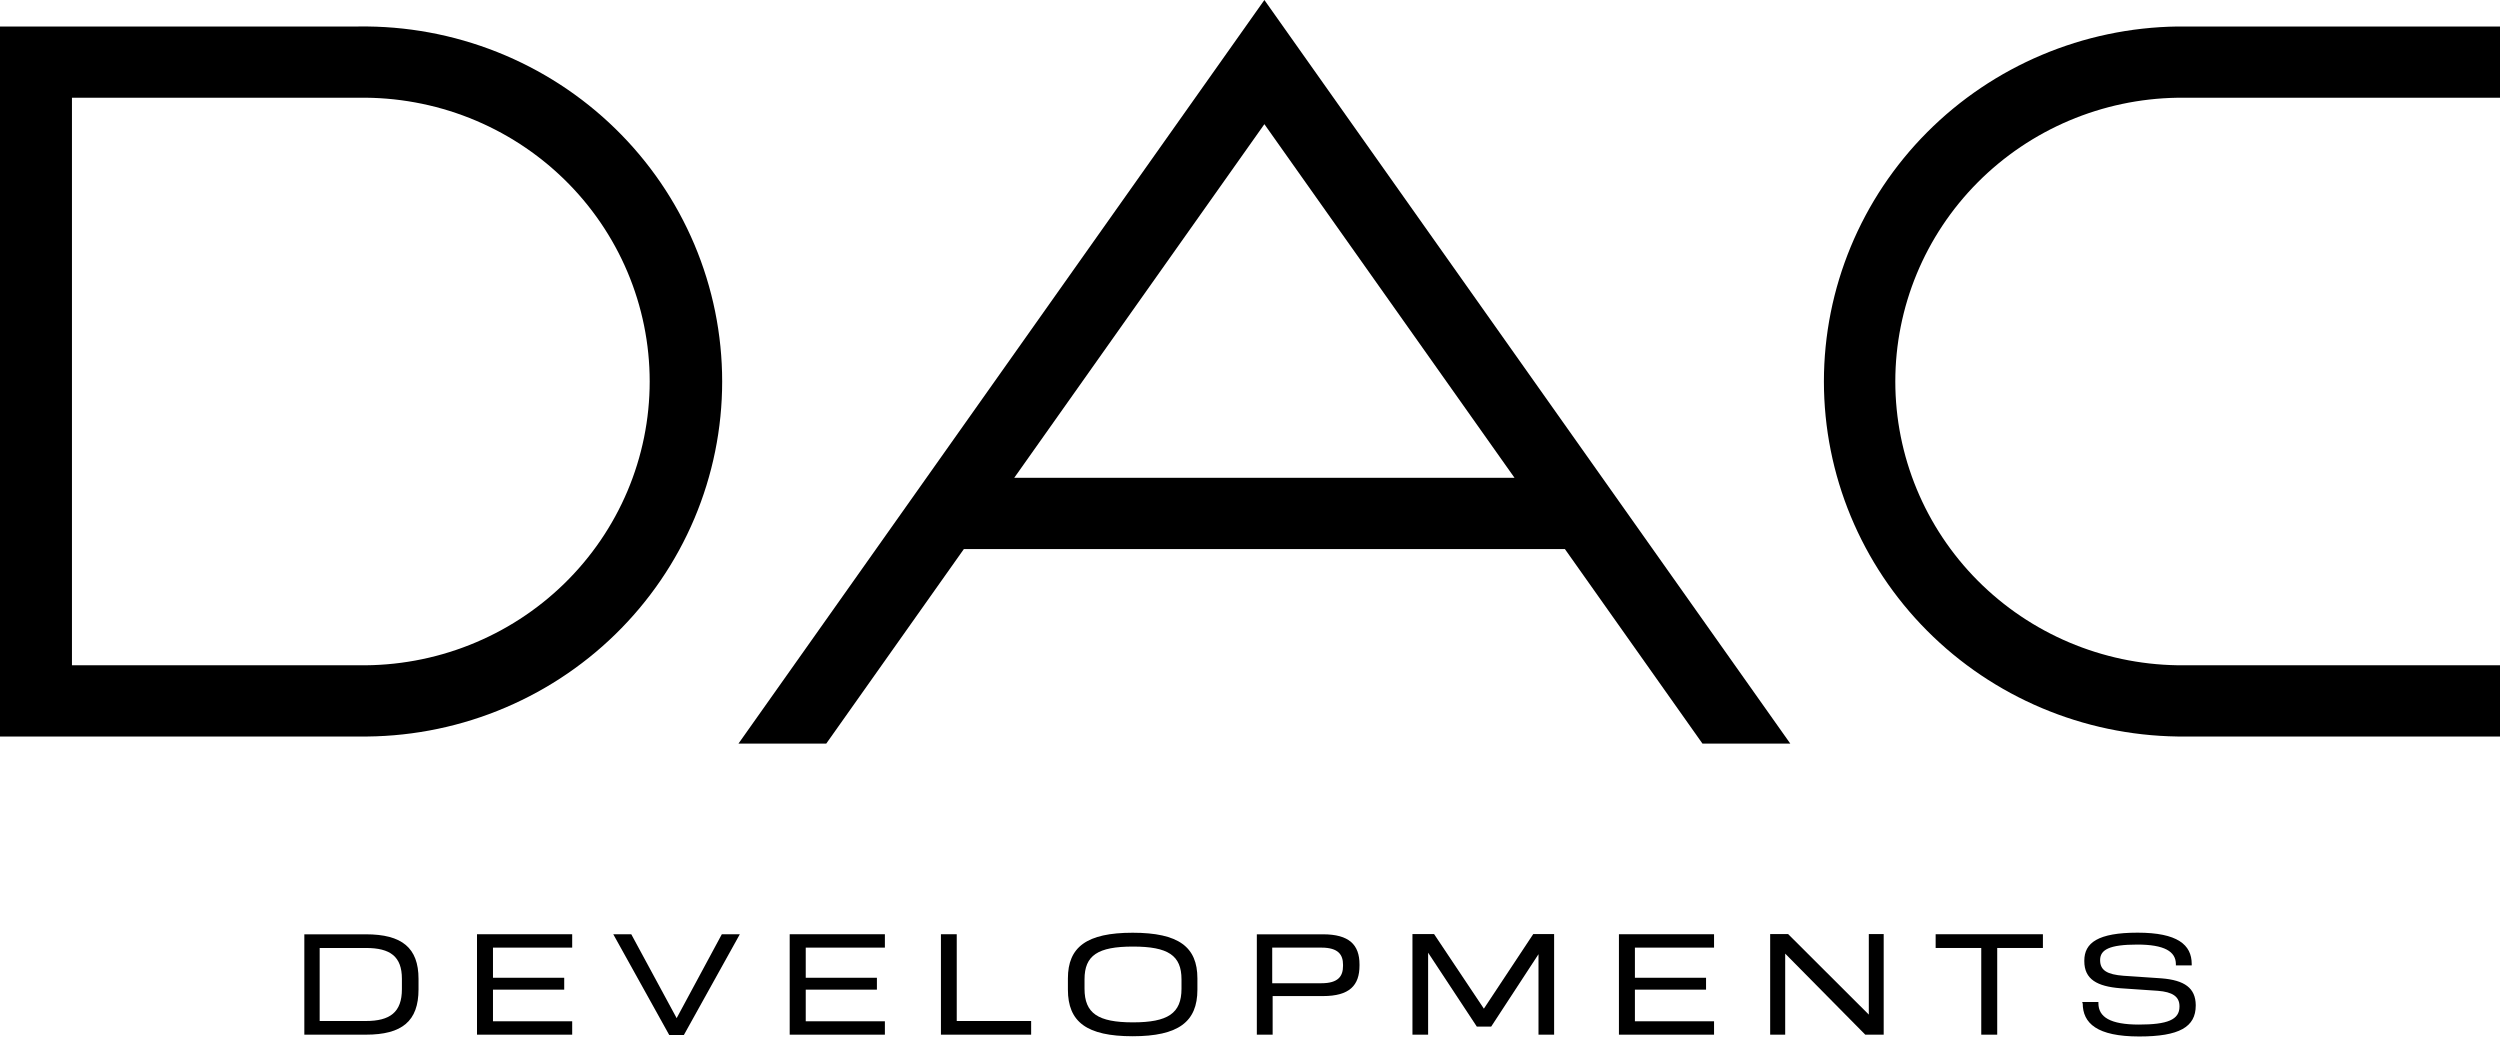
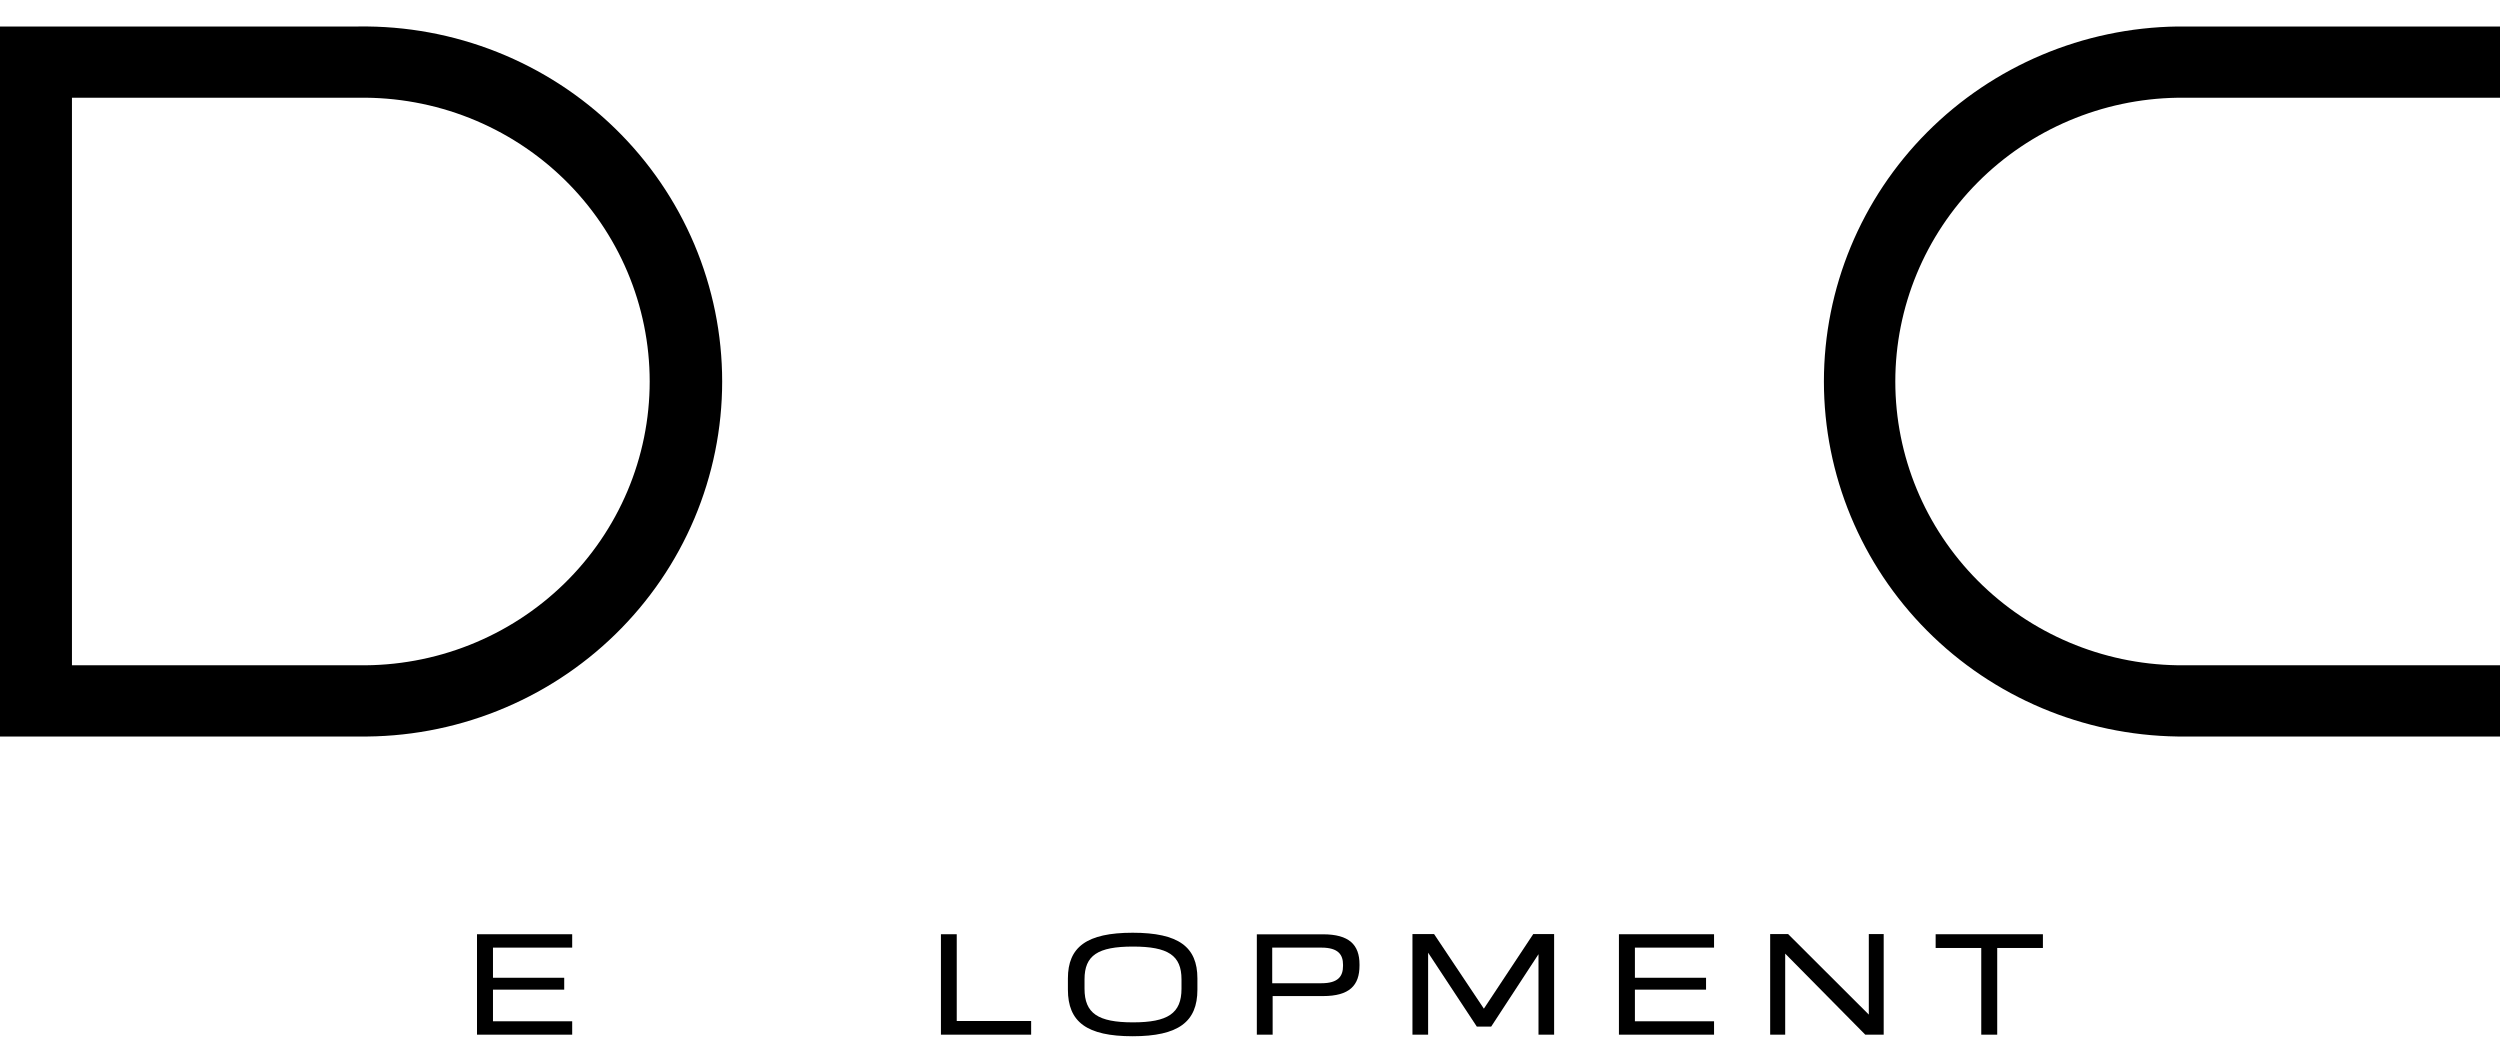
<svg xmlns="http://www.w3.org/2000/svg" width="105" height="44" viewBox="0 0 105 44" fill="none">
-   <path d="M15.369 39.241C16.88 39.241 17.578 39.809 17.578 41.111V41.553C17.578 42.888 16.886 43.456 15.369 43.456H12.782V39.241H15.369ZM16.88 41.111C16.88 40.171 16.39 39.815 15.369 39.815H13.426V42.882H15.369C16.375 42.882 16.88 42.517 16.88 41.547V41.111Z" fill="black" />
  <path d="M24.032 39.8H20.705V41.066H23.697V41.565H20.705V42.894H24.032V43.456H20.034V39.238H24.032V39.8Z" fill="black" />
-   <path d="M30.317 39.238H31.073L28.722 43.471H28.108L25.757 39.238H26.513L28.419 42.762L30.317 39.238Z" fill="black" />
-   <path d="M37.165 39.8H33.841V41.066H36.83V41.565H33.841V42.894H37.165V43.456H33.167V39.238H37.165V39.8Z" fill="black" />
  <path d="M40.183 42.882H43.308V43.456H39.519V39.238H40.183V42.882Z" fill="black" />
  <path d="M44.852 41.566V41.093C44.852 39.777 45.638 39.175 47.572 39.175C49.506 39.175 50.291 39.774 50.291 41.093V41.566C50.291 42.915 49.496 43.522 47.572 43.522C45.647 43.522 44.852 42.924 44.852 41.566ZM49.623 41.527V41.132C49.623 40.127 49.061 39.756 47.584 39.756C46.106 39.756 45.55 40.127 45.55 41.132V41.527C45.55 42.562 46.118 42.939 47.584 42.939C49.049 42.939 49.623 42.562 49.623 41.527Z" fill="black" />
  <path d="M55.567 39.241C56.663 39.241 57.099 39.681 57.099 40.503V40.557C57.099 41.392 56.673 41.835 55.567 41.835H53.451V43.456H52.787V39.241H55.567ZM56.407 40.518C56.407 40.102 56.213 39.8 55.5 39.8H53.433V41.296H55.5C56.21 41.296 56.407 40.997 56.407 40.569V40.518Z" fill="black" />
  <path d="M64.396 39.232H65.273V43.456H64.617V40.076L62.629 43.118H62.027L59.981 40.013V43.456H59.323V39.232H60.232L62.323 42.364L64.396 39.232Z" fill="black" />
  <path d="M71.99 39.8H68.666V41.066H71.654V41.565H68.666V42.894H71.99V43.456H67.995V39.238H71.99V39.8Z" fill="black" />
  <path d="M78.49 39.232H79.115V43.456H78.341L74.978 40.052V43.456H74.347V39.232H75.102L78.49 42.613V39.232Z" fill="black" />
  <path d="M85.802 39.238V39.815H83.883V43.456H83.213V39.815H81.297V39.238H85.802Z" fill="black" />
-   <path d="M87.459 42.134V42.083H88.133V42.134C88.133 42.718 88.634 43.032 89.834 43.032C91.034 43.032 91.538 42.828 91.538 42.278V42.26C91.538 41.85 91.236 41.662 90.632 41.614L89.051 41.506C88.085 41.428 87.541 41.135 87.541 40.369V40.348C87.541 39.6 88.109 39.172 89.78 39.172C91.451 39.172 92.052 39.678 92.052 40.489V40.546H91.387V40.495C91.387 39.959 90.898 39.672 89.768 39.672C88.58 39.672 88.211 39.893 88.205 40.315V40.33C88.205 40.758 88.507 40.929 89.184 40.982L90.78 41.09C91.756 41.168 92.212 41.5 92.221 42.209V42.233C92.221 43.131 91.535 43.532 89.849 43.532C88.069 43.532 87.474 42.975 87.474 42.137" fill="black" />
  <path d="M15.057 30.933H0V1.113H15.057C17.053 1.085 19.034 1.45 20.886 2.187C22.738 2.924 24.423 4.017 25.844 5.405C27.265 6.792 28.394 8.445 29.164 10.268C29.934 12.091 30.331 14.047 30.331 16.023C30.331 17.999 29.934 19.955 29.164 21.778C28.394 23.601 27.265 25.254 25.844 26.641C24.423 28.029 22.738 29.122 20.886 29.859C19.034 30.596 17.053 30.961 15.057 30.933ZM3.022 27.941H15.057C16.654 27.966 18.24 27.676 19.723 27.088C21.205 26.501 22.555 25.627 23.693 24.518C24.831 23.409 25.735 22.086 26.352 20.628C26.969 19.169 27.287 17.604 27.287 16.023C27.287 14.442 26.969 12.876 26.352 11.418C25.735 9.96 24.831 8.637 23.693 7.528C22.555 6.419 21.205 5.545 19.723 4.957C18.24 4.37 16.654 4.08 15.057 4.105H3.022V27.941Z" fill="black" />
  <path d="M105.001 30.933H91.451C87.494 30.877 83.718 29.282 80.94 26.492C78.162 23.702 76.604 19.941 76.604 16.023C76.604 12.105 78.162 8.344 80.94 5.554C83.718 2.764 87.494 1.169 91.451 1.113H105.001V4.105H91.451C88.292 4.155 85.279 5.432 83.062 7.662C80.846 9.891 79.603 12.895 79.603 16.023C79.603 19.152 80.846 22.155 83.062 24.384C85.279 26.614 88.292 27.892 91.451 27.941H105.001V30.933Z" fill="black" />
-   <path d="M71.504 31.232H75.193L53.104 0L31.015 31.232H34.702L40.482 23.061H65.726L71.504 31.232ZM42.597 20.069L53.104 5.215L63.611 20.069H42.597Z" fill="black" />
</svg>